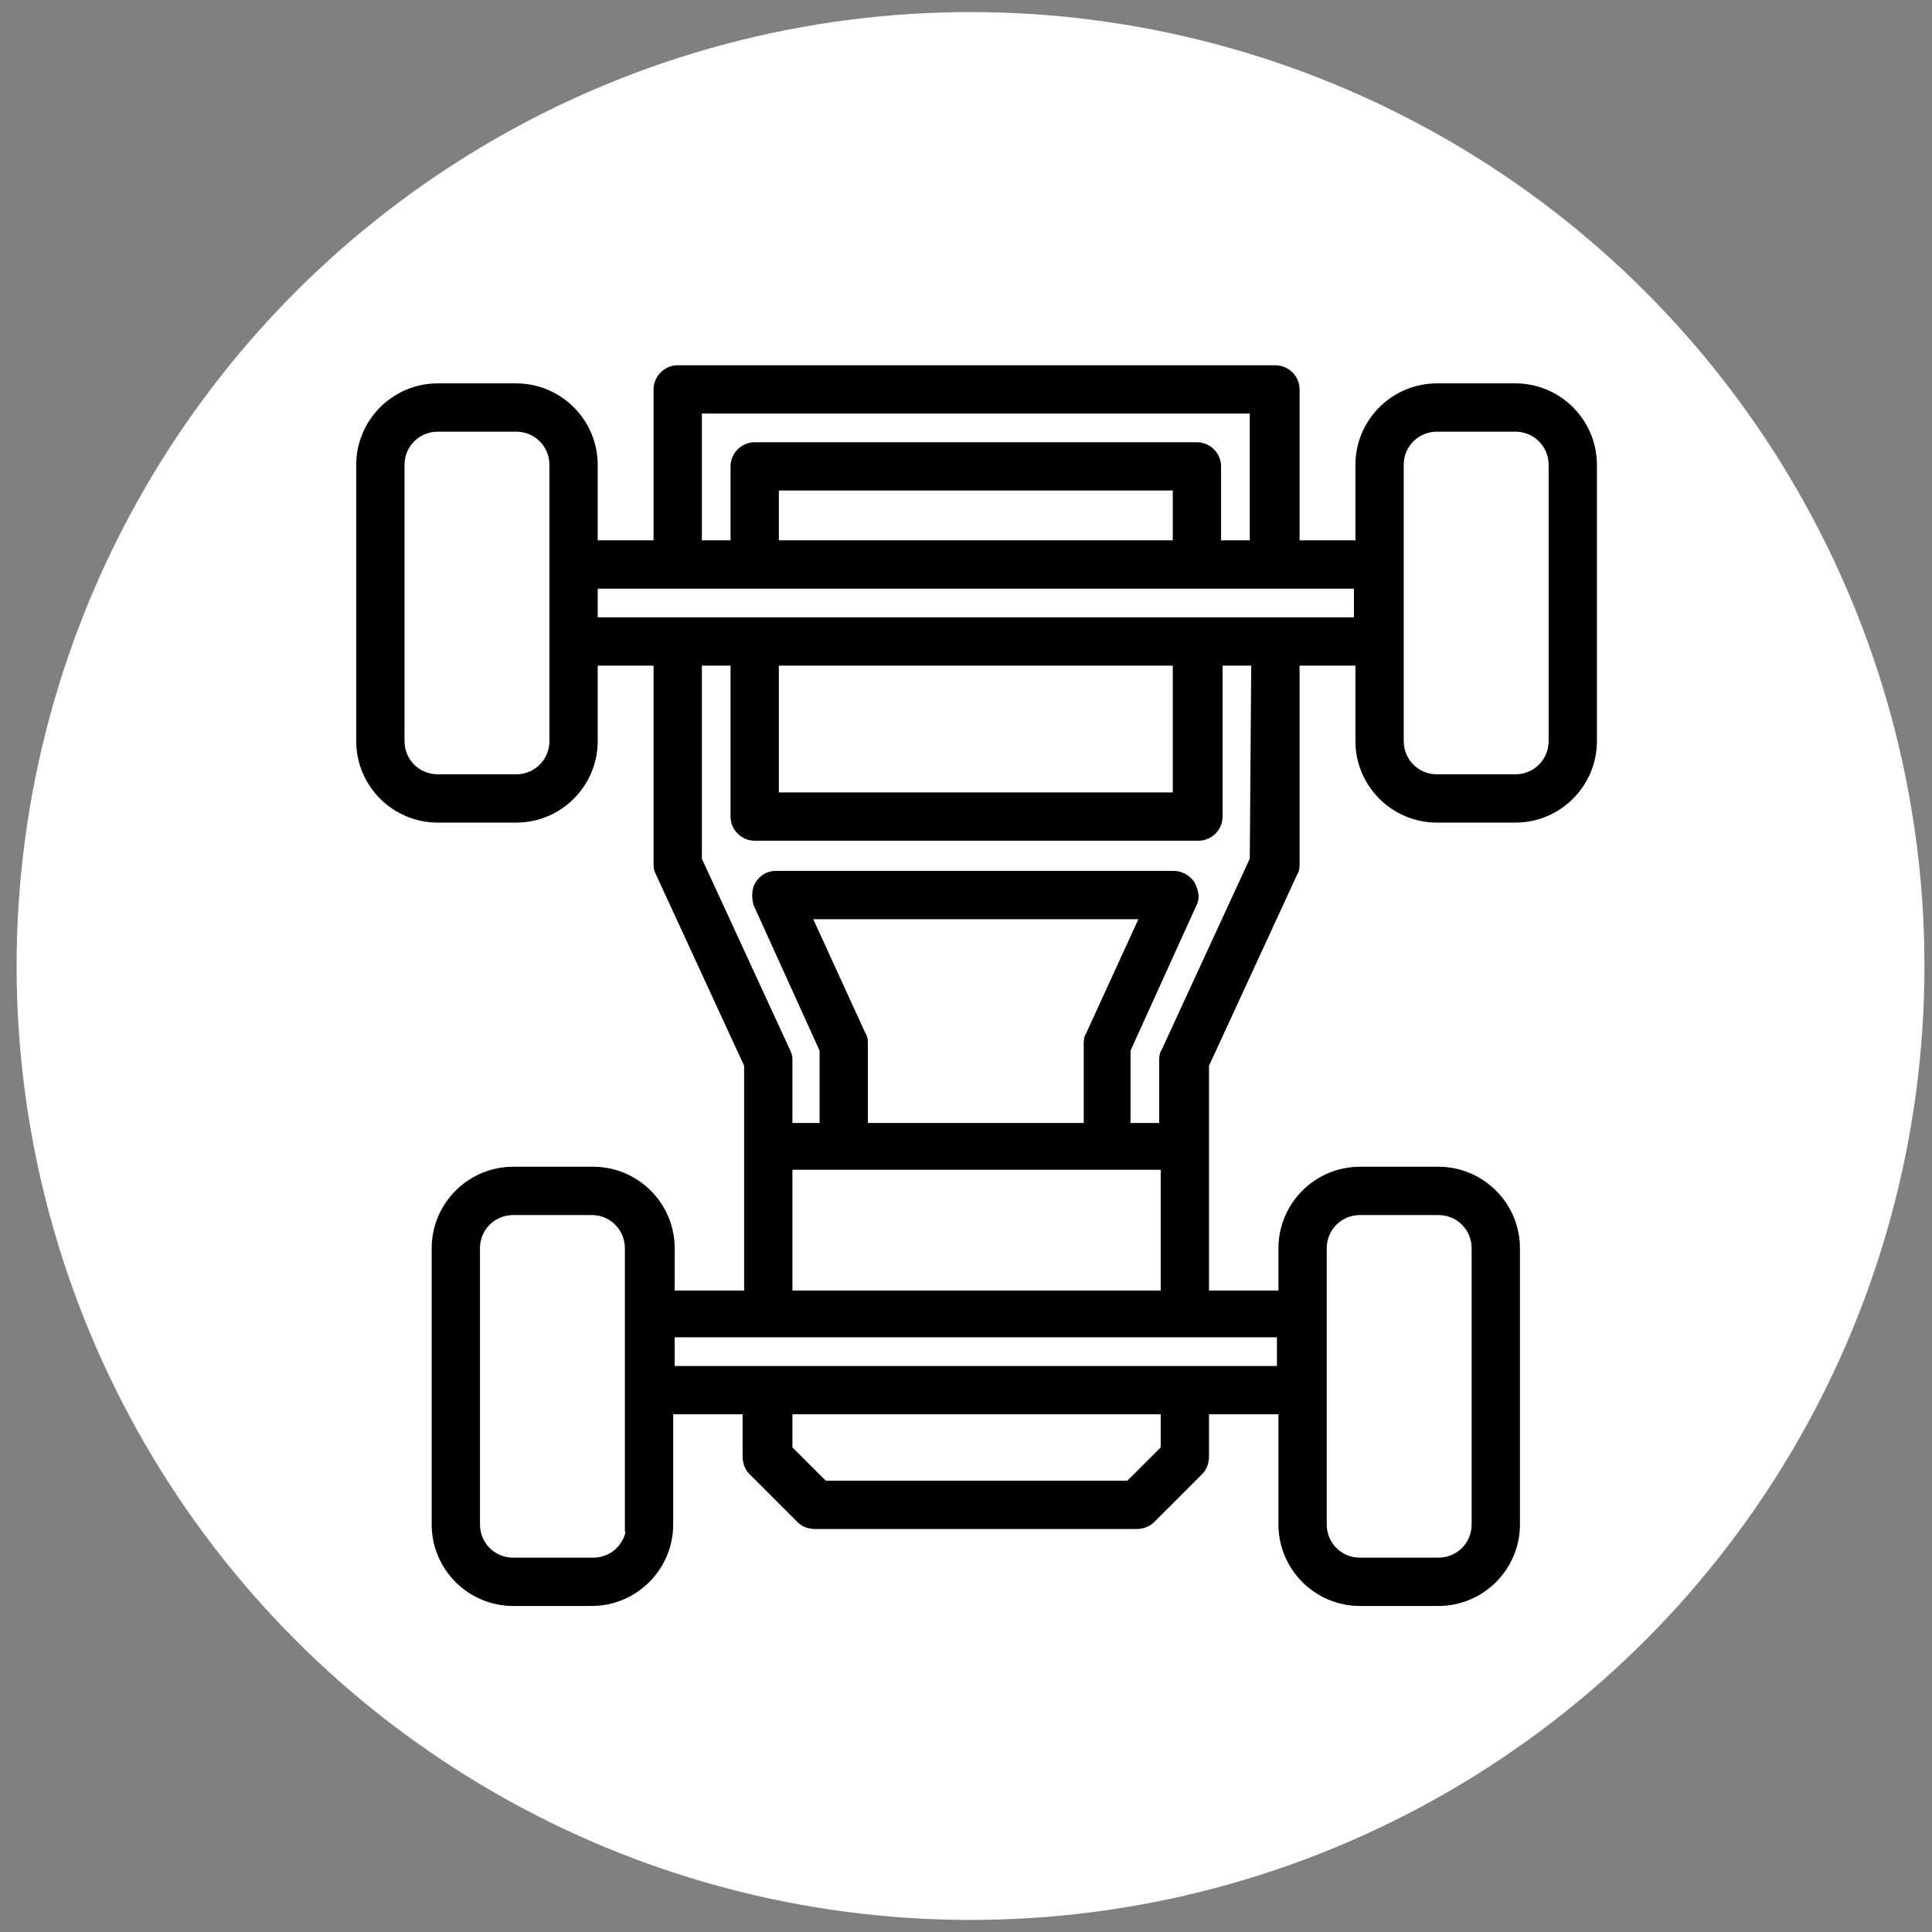
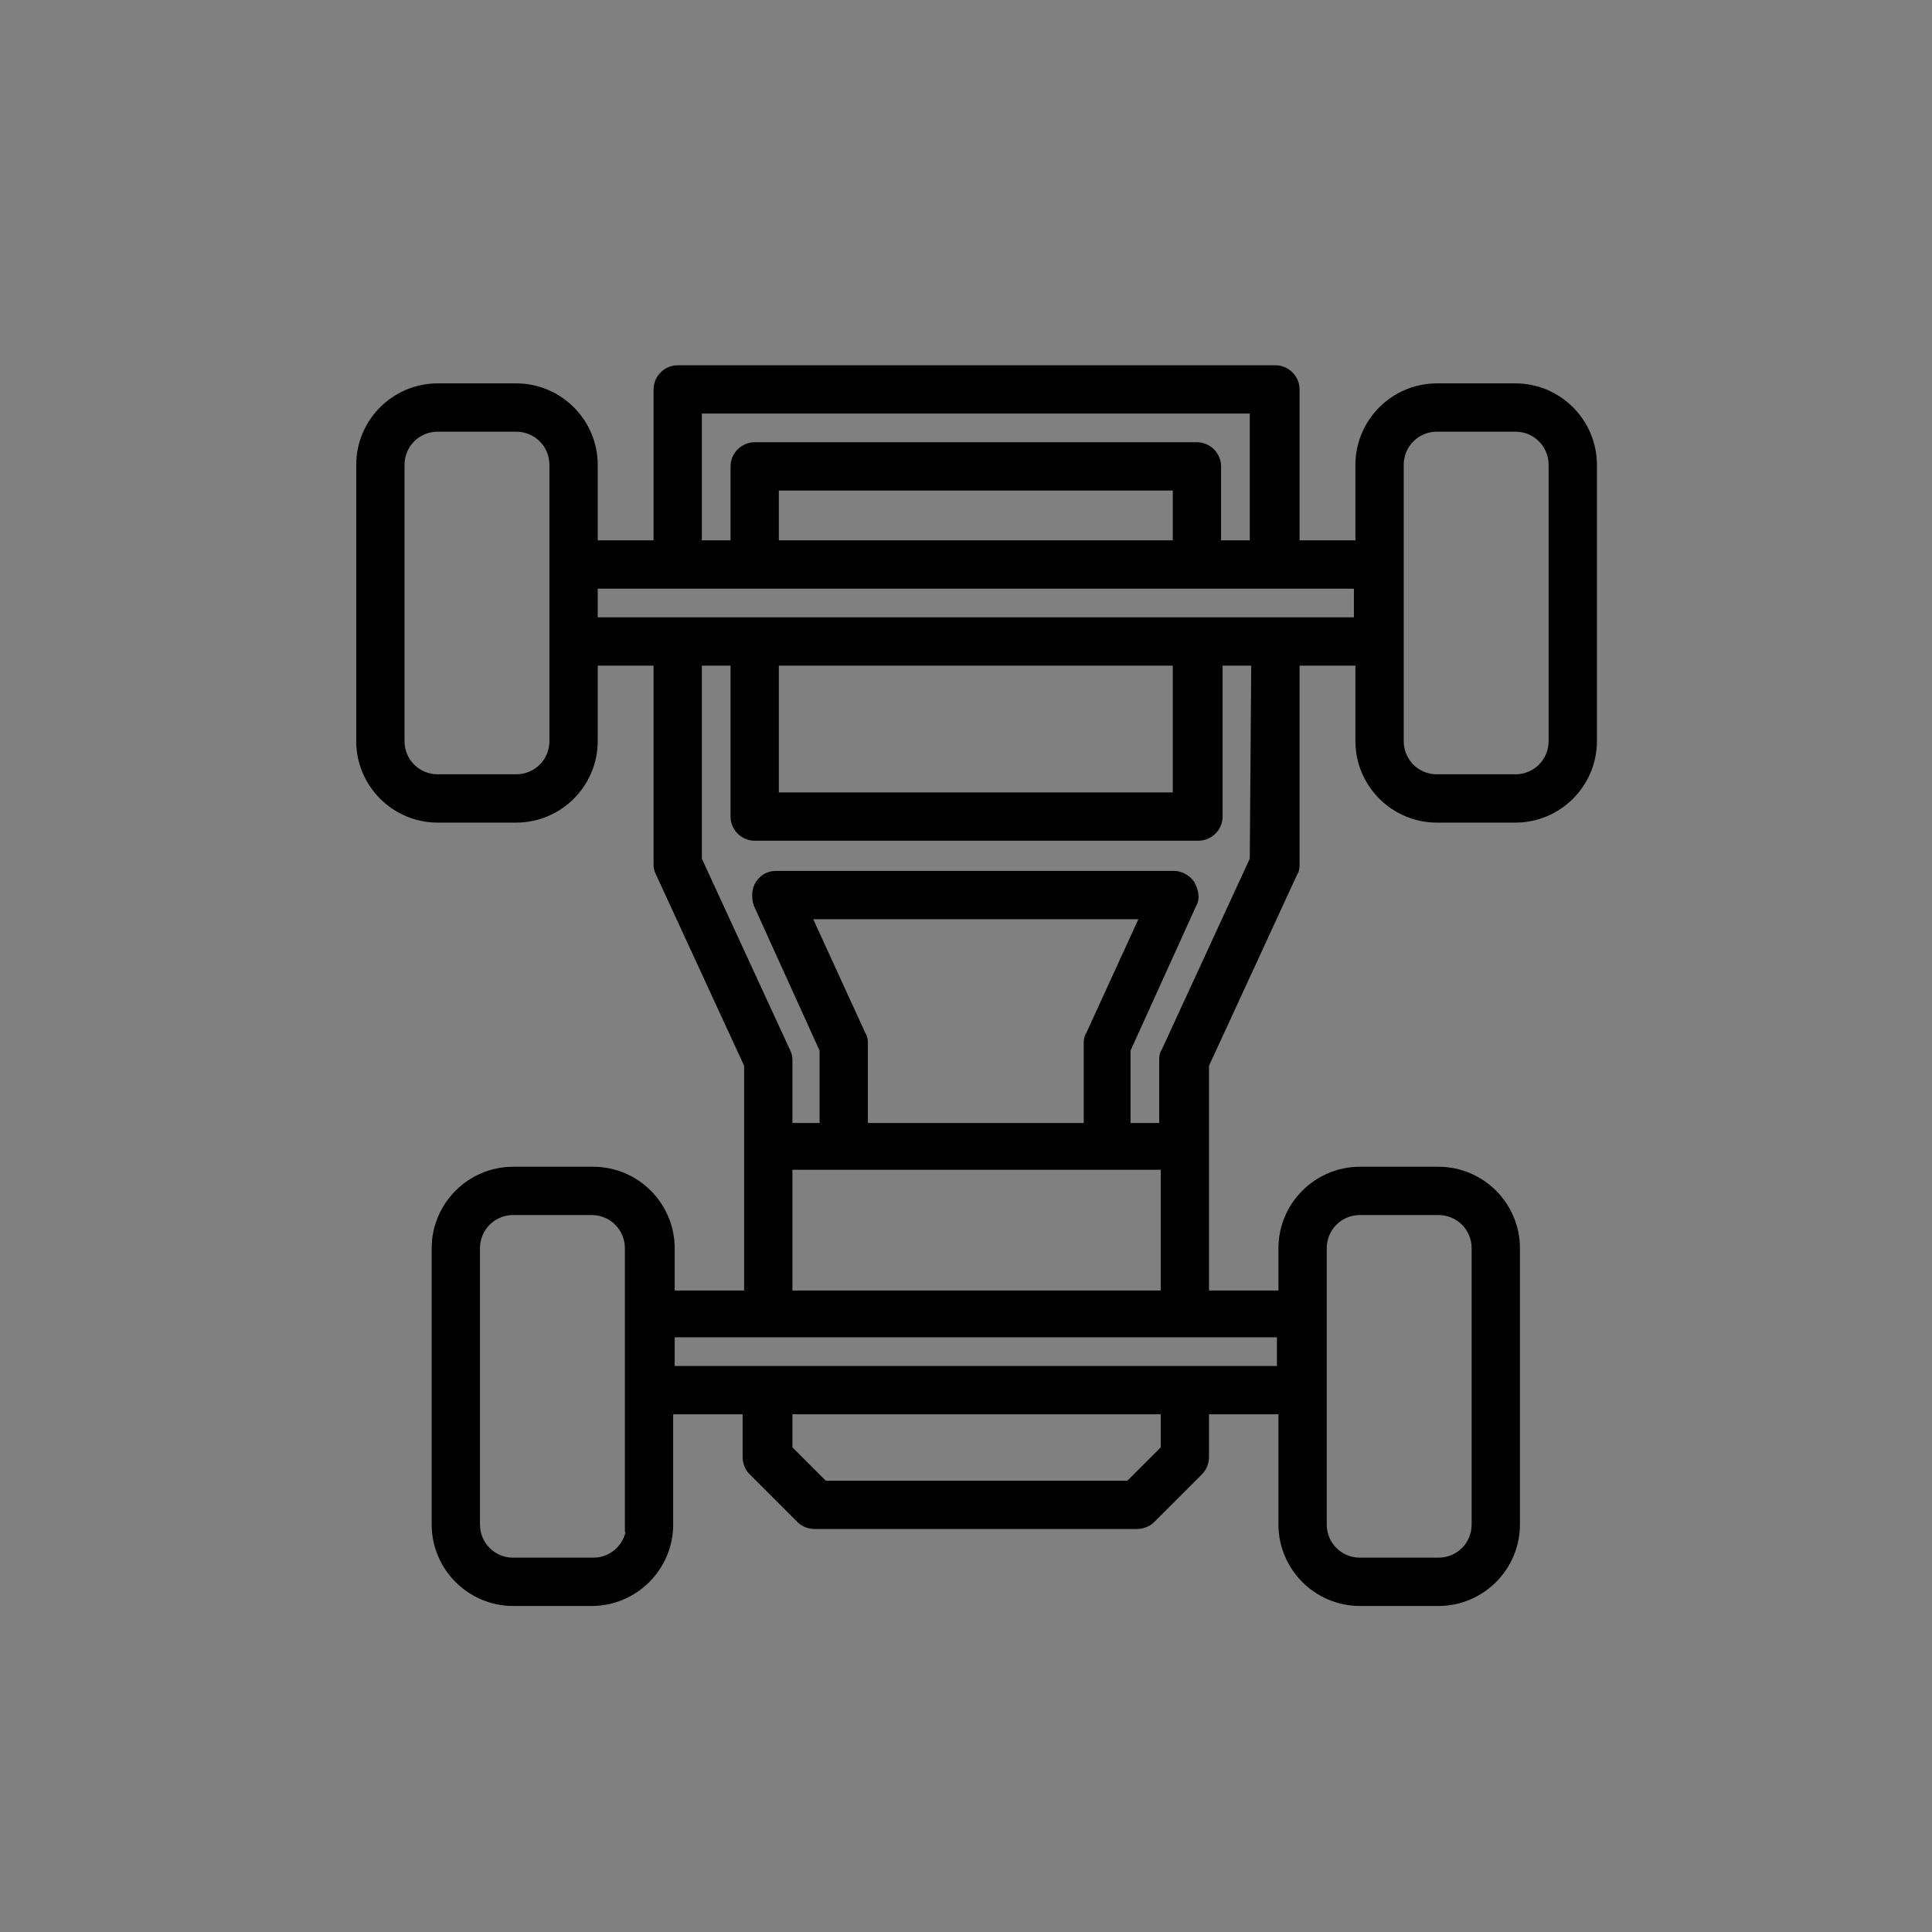
<svg xmlns="http://www.w3.org/2000/svg" id="Layer_1" x="0px" y="0px" viewBox="0 0 128 128" style="enable-background:new 0 0 128 128;" xml:space="preserve">
  <rect x="0" y="0" width="128" height="128" fill="#808080" stroke="none" />
  <style type="text/css"> .st0{fill:#FFFFFF;} .st1{stroke:#000000;stroke-miterlimit:10;} </style>
-   <circle class="st0" cx="64.3" cy="64" r="63.2" />
  <path class="st1" d="M100.4,25.9h-5.2c-2.7,0-4.9,2.2-4.9,4.9v5.5h-4.7V25.8c0-0.6-0.5-1.1-1.1-1.1H44.9c-0.6,0-1.1,0.5-1.1,1.1 v10.5h-4.7v-5.5c0-2.7-2.2-4.9-4.9-4.9H29c-2.7,0-4.9,2.2-4.9,4.9v18.3c0,2.7,2.2,4.9,4.9,4.9h5.2c2.7,0,4.9-2.2,4.9-4.9v-5.5h4.7 v13.6c0,0.2,0,0.3,0.1,0.5l5.9,12.8V86h-5.6v-3.3c0-2.7-2.2-4.9-4.9-4.9H34c-2.7,0-4.9,2.2-4.9,4.9V101c0,2.7,2.2,4.9,4.9,4.9h5.2 c2.7,0,4.9-2.2,4.9-4.9v-7.8h5.6v3.3c0,0.3,0.1,0.6,0.3,0.8l3.2,3.2c0.2,0.2,0.5,0.3,0.8,0.3h21.3c0.3,0,0.6-0.1,0.8-0.3l3.2-3.2 c0.2-0.2,0.3-0.5,0.3-0.8v-3.3h5.6v7.8c0,2.7,2.2,4.9,4.9,4.9h5.2c2.7,0,4.9-2.2,4.9-4.9V82.7c0-2.7-2.2-4.9-4.9-4.9h-5.2 c-2.7,0-4.9,2.2-4.9,4.9V86h-5.6V70.5l5.9-12.8c0.1-0.1,0.1-0.3,0.1-0.5V43.6h4.7v5.5c0,2.7,2.2,4.9,4.9,4.9h5.2 c2.7,0,4.9-2.2,4.9-4.9V30.8C105.3,28.1,103.1,25.9,100.4,25.9L100.4,25.9z M46,26.9h37.3v9.4h-2.9v-5.4c0-0.6-0.5-1.1-1.1-1.1H50 c-0.6,0-1.1,0.5-1.1,1.1v5.4H46L46,26.9L46,26.9z M51.1,36.3V32h27.1v4.3H51.1z M36.9,49.1c0,1.5-1.2,2.7-2.7,2.7H29 c-1.5,0-2.7-1.2-2.7-2.7V30.8c0-1.5,1.2-2.7,2.7-2.7h5.2c1.5,0,2.7,1.2,2.7,2.7V49.1z M42,101c0,1.5-1.2,2.7-2.7,2.7H34 c-1.5,0-2.7-1.2-2.7-2.7V82.7c0-1.5,1.2-2.7,2.7-2.7h5.2c1.5,0,2.7,1.2,2.7,2.7V101z M77.4,96.1l-2.5,2.5H54.5L52,96.1v-2.9h25.4 L77.4,96.1z M87.4,82.7c0-1.5,1.2-2.7,2.7-2.7h5.2c1.5,0,2.7,1.2,2.7,2.7V101c0,1.5-1.2,2.7-2.7,2.7h-5.2c-1.5,0-2.7-1.2-2.7-2.7 V82.7z M85.1,91H44.2v-2.9h40.9V91z M52,86V77h25.4V86H52z M56.9,68.7l-3.8-8.3h23.1l-3.8,8.3c-0.1,0.1-0.1,0.3-0.1,0.5v5.7H57v-5.7 C57,69,57,68.8,56.9,68.7L56.9,68.7z M83.3,57l-5.9,12.8c-0.1,0.1-0.1,0.3-0.1,0.5v4.6h-2.9v-5.4l4.4-9.7c0.2-0.3,0.1-0.7-0.1-1.1 c-0.2-0.3-0.6-0.5-0.9-0.5H51.4c-0.4,0-0.7,0.2-0.9,0.5c-0.2,0.3-0.2,0.7-0.1,1.1l4.4,9.7v5.4H52v-4.6c0-0.2,0-0.3-0.1-0.5L46,57 V43.6h2.9v10.5c0,0.6,0.5,1.1,1.1,1.1h29.4c0.6,0,1.1-0.5,1.1-1.1V43.6h2.9L83.3,57z M78.2,43.6V53H51.1v-9.4H78.2z M39.1,41.4v-2.9 h51.1v2.9H39.1z M103.1,49.1c0,1.5-1.2,2.7-2.7,2.7h-5.2c-1.5,0-2.7-1.2-2.7-2.7V30.8c0-1.5,1.2-2.7,2.7-2.7h5.2 c1.5,0,2.7,1.2,2.7,2.7V49.1z" />
</svg>